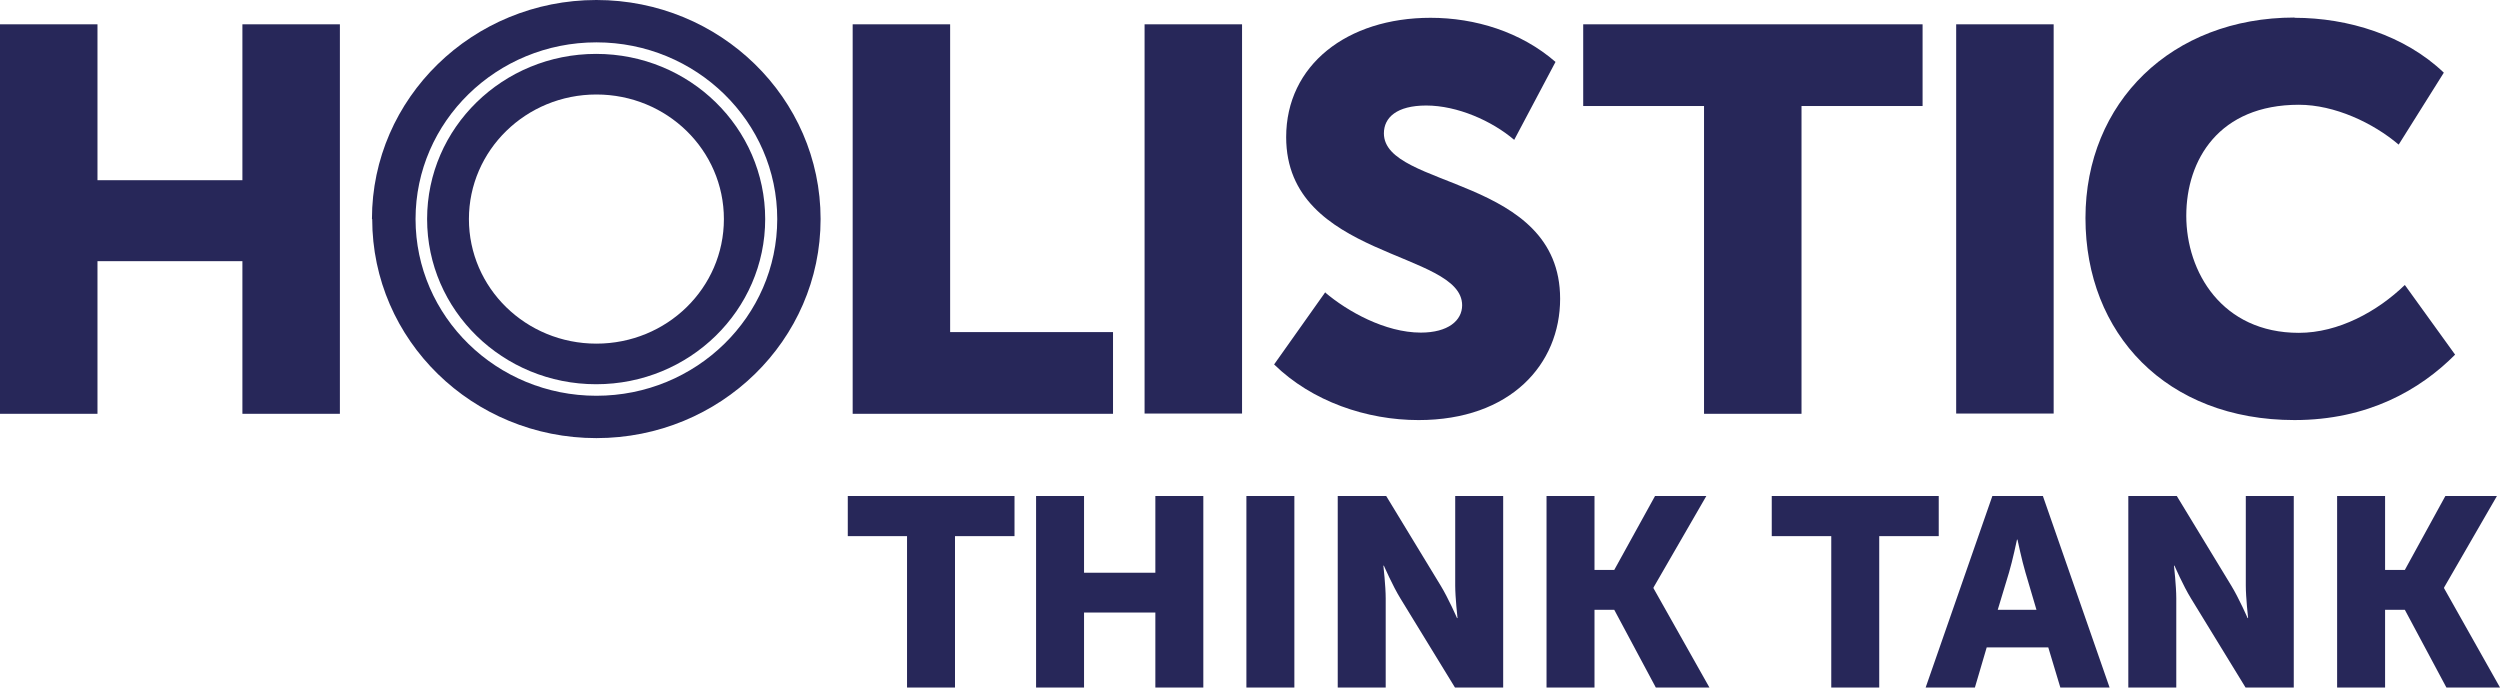
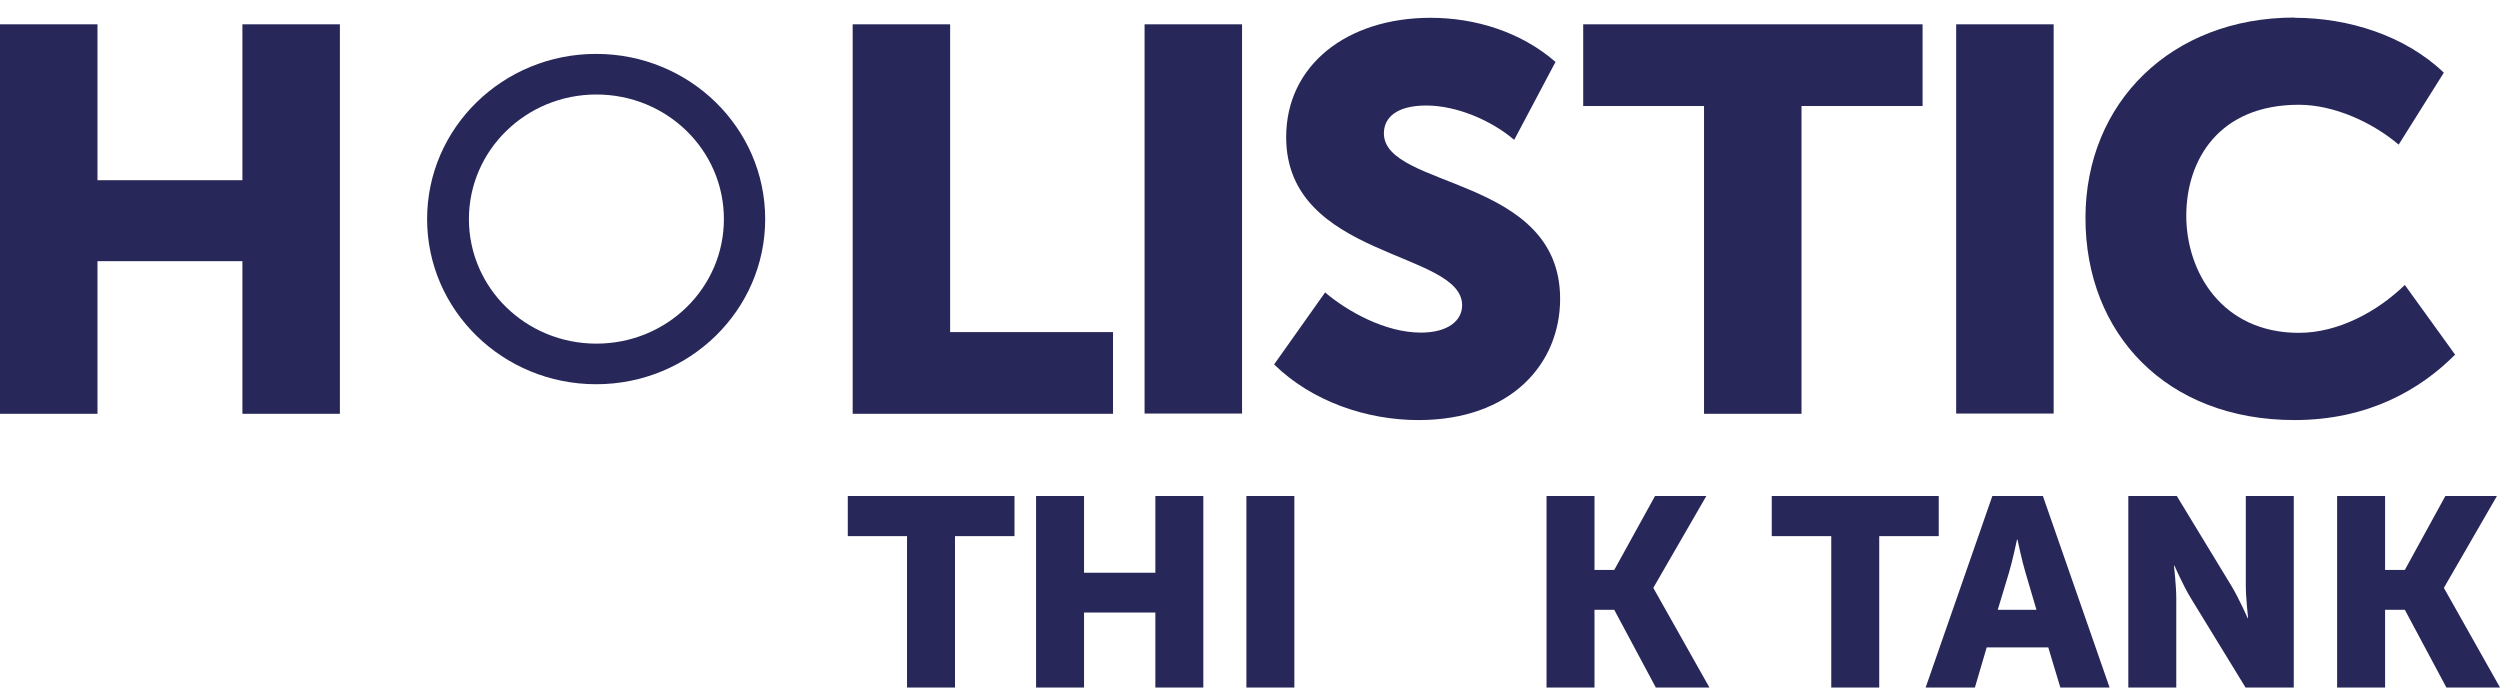
<svg xmlns="http://www.w3.org/2000/svg" width="240" height="66" viewBox="0 0 240 66" fill="none">
  <g id="Frame" clip-path="url(#clip0_1031_10435)">
-     <path id="Vector" d="M39.893 21.029C39.893 11.67 47.675 4.066 57.254 4.066C66.834 4.066 74.615 11.67 74.615 21.029C74.615 30.389 66.834 37.993 57.254 37.993C47.675 37.993 39.893 30.389 39.893 21.029ZM35.732 21.029C35.732 32.651 45.36 42.059 57.254 42.059C69.148 42.059 78.777 32.651 78.777 21.029C78.777 9.408 69.124 0 57.254 0C45.385 0 35.707 9.408 35.707 21.029" fill="#272759" />
    <path id="Vector_2" d="M45.016 21.03C45.016 14.437 50.483 9.072 57.255 9.072C64.027 9.072 69.494 14.413 69.494 21.03C69.494 27.647 64.027 32.989 57.255 32.989C50.483 32.989 45.016 27.647 45.016 21.03ZM41.002 21.03C41.002 29.788 48.267 36.886 57.23 36.886C66.194 36.886 73.458 29.788 73.458 21.03C73.458 12.272 66.194 5.174 57.23 5.174C48.267 5.174 41.002 12.272 41.002 21.03Z" fill="#272759" />
    <path id="Vector_3" d="M23.271 2.334V17.3H9.358V2.334H0V39.725H9.358V25.072H23.271V39.725H32.629V2.334H23.271Z" fill="#272759" />
    <path id="Vector_4" d="M81.856 2.334H91.213V31.881H106.85V39.725H81.856V2.334Z" fill="#272759" />
    <path id="Vector_5" d="M119.237 2.334H109.879V39.701H119.237V2.334Z" fill="#272759" />
    <path id="Vector_6" d="M127.19 28.056C129.333 29.885 132.977 31.93 136.4 31.93C139.011 31.93 140.365 30.775 140.365 29.307C140.365 24.038 123.472 24.856 123.472 13.162C123.472 6.257 129.308 1.709 137.336 1.709C141.621 1.709 146.004 3.056 149.329 5.944L145.364 13.427C143.221 11.598 139.897 10.13 136.917 10.13C134.085 10.13 132.854 11.285 132.854 12.801C132.854 18.143 149.772 16.868 149.772 28.682C149.772 34.962 145.019 40.327 136.179 40.327C131.204 40.327 125.959 38.547 122.314 34.986L127.24 28.032L127.19 28.056Z" fill="#272759" />
    <path id="Vector_7" d="M163.587 10.178H151.988V2.334H184.568V10.178H172.945V39.725H163.587V10.178Z" fill="#272759" />
    <path id="Vector_8" d="M197.151 2.334H187.793V39.701H197.151V2.334Z" fill="#272759" />
    <path id="Vector_9" d="M220.275 1.708C225.422 1.708 230.864 3.392 234.607 6.977L230.273 13.883C227.81 11.789 224.116 10.057 220.693 10.057C213.035 10.057 209.883 15.326 209.883 20.716C209.883 26.106 213.306 31.953 220.693 31.953C224.486 31.953 228.229 29.907 230.864 27.357L235.69 34.046C232.317 37.439 227.293 40.326 220.275 40.326C207.962 40.326 200.205 32.025 200.205 20.933C200.205 9.84 208.455 1.684 220.275 1.684" fill="#272759" />
    <path id="Vector_10" d="M81.387 47.617V51.467H87.075V66H91.68V51.467H97.393V47.617H81.387Z" fill="#272759" />
    <path id="Vector_11" d="M110.914 47.617V54.98H104.068V47.617H99.463V66H104.068V58.806H110.914V66H115.519V47.617H110.914Z" fill="#272759" />
    <path id="Vector_12" d="M124.259 47.617H119.654V66H124.259V47.617Z" fill="#272759" />
-     <path id="Vector_13" d="M128.422 47.617H133.076L138.297 56.207C139.035 57.41 139.873 59.335 139.873 59.335H139.922C139.922 59.335 139.7 57.362 139.7 56.207V47.617H144.305V66H139.676L134.43 57.434C133.692 56.231 132.854 54.306 132.854 54.306H132.805C132.805 54.306 133.027 56.279 133.027 57.434V66H128.422V47.617Z" fill="#272759" />
    <path id="Vector_14" d="M158.883 47.617L154.968 54.715H153.072V47.617H148.467V66H153.072V58.541H154.968L158.957 66H164.104L158.736 56.472V56.4L163.808 47.617H158.883Z" fill="#272759" />
    <path id="Vector_15" d="M170.088 47.617V51.467H175.801V66H180.406V51.467H186.119V47.617H170.088Z" fill="#272759" />
    <path id="Vector_16" d="M193.63 51.804C193.63 51.804 193.211 53.801 192.867 54.956L191.783 58.541H195.501L194.443 54.956C194.098 53.801 193.679 51.804 193.679 51.804H193.63ZM196.585 62.15H190.724L189.591 66H184.863L191.266 47.617H196.117L202.52 66H197.792L196.634 62.15H196.585Z" fill="#272759" />
    <path id="Vector_17" d="M204.318 47.617H208.973L214.193 56.207C214.932 57.41 215.769 59.335 215.769 59.335H215.818C215.818 59.335 215.597 57.362 215.597 56.207V47.617H220.202V66H215.572L210.327 57.434C209.588 56.231 208.751 54.306 208.751 54.306H208.702C208.702 54.306 208.923 56.279 208.923 57.434V66H204.318V47.617Z" fill="#272759" />
    <path id="Vector_18" d="M234.755 47.617L230.864 54.715H228.968V47.617H224.363V66H228.968V58.541H230.864L234.854 66H240L234.632 56.472V56.4L239.705 47.617H234.755Z" fill="#272759" />
  </g>
  <defs>
    <clipPath id="clip0_1031_10435">
      <rect width="240" height="66" fill="white" />
    </clipPath>
  </defs>
</svg>